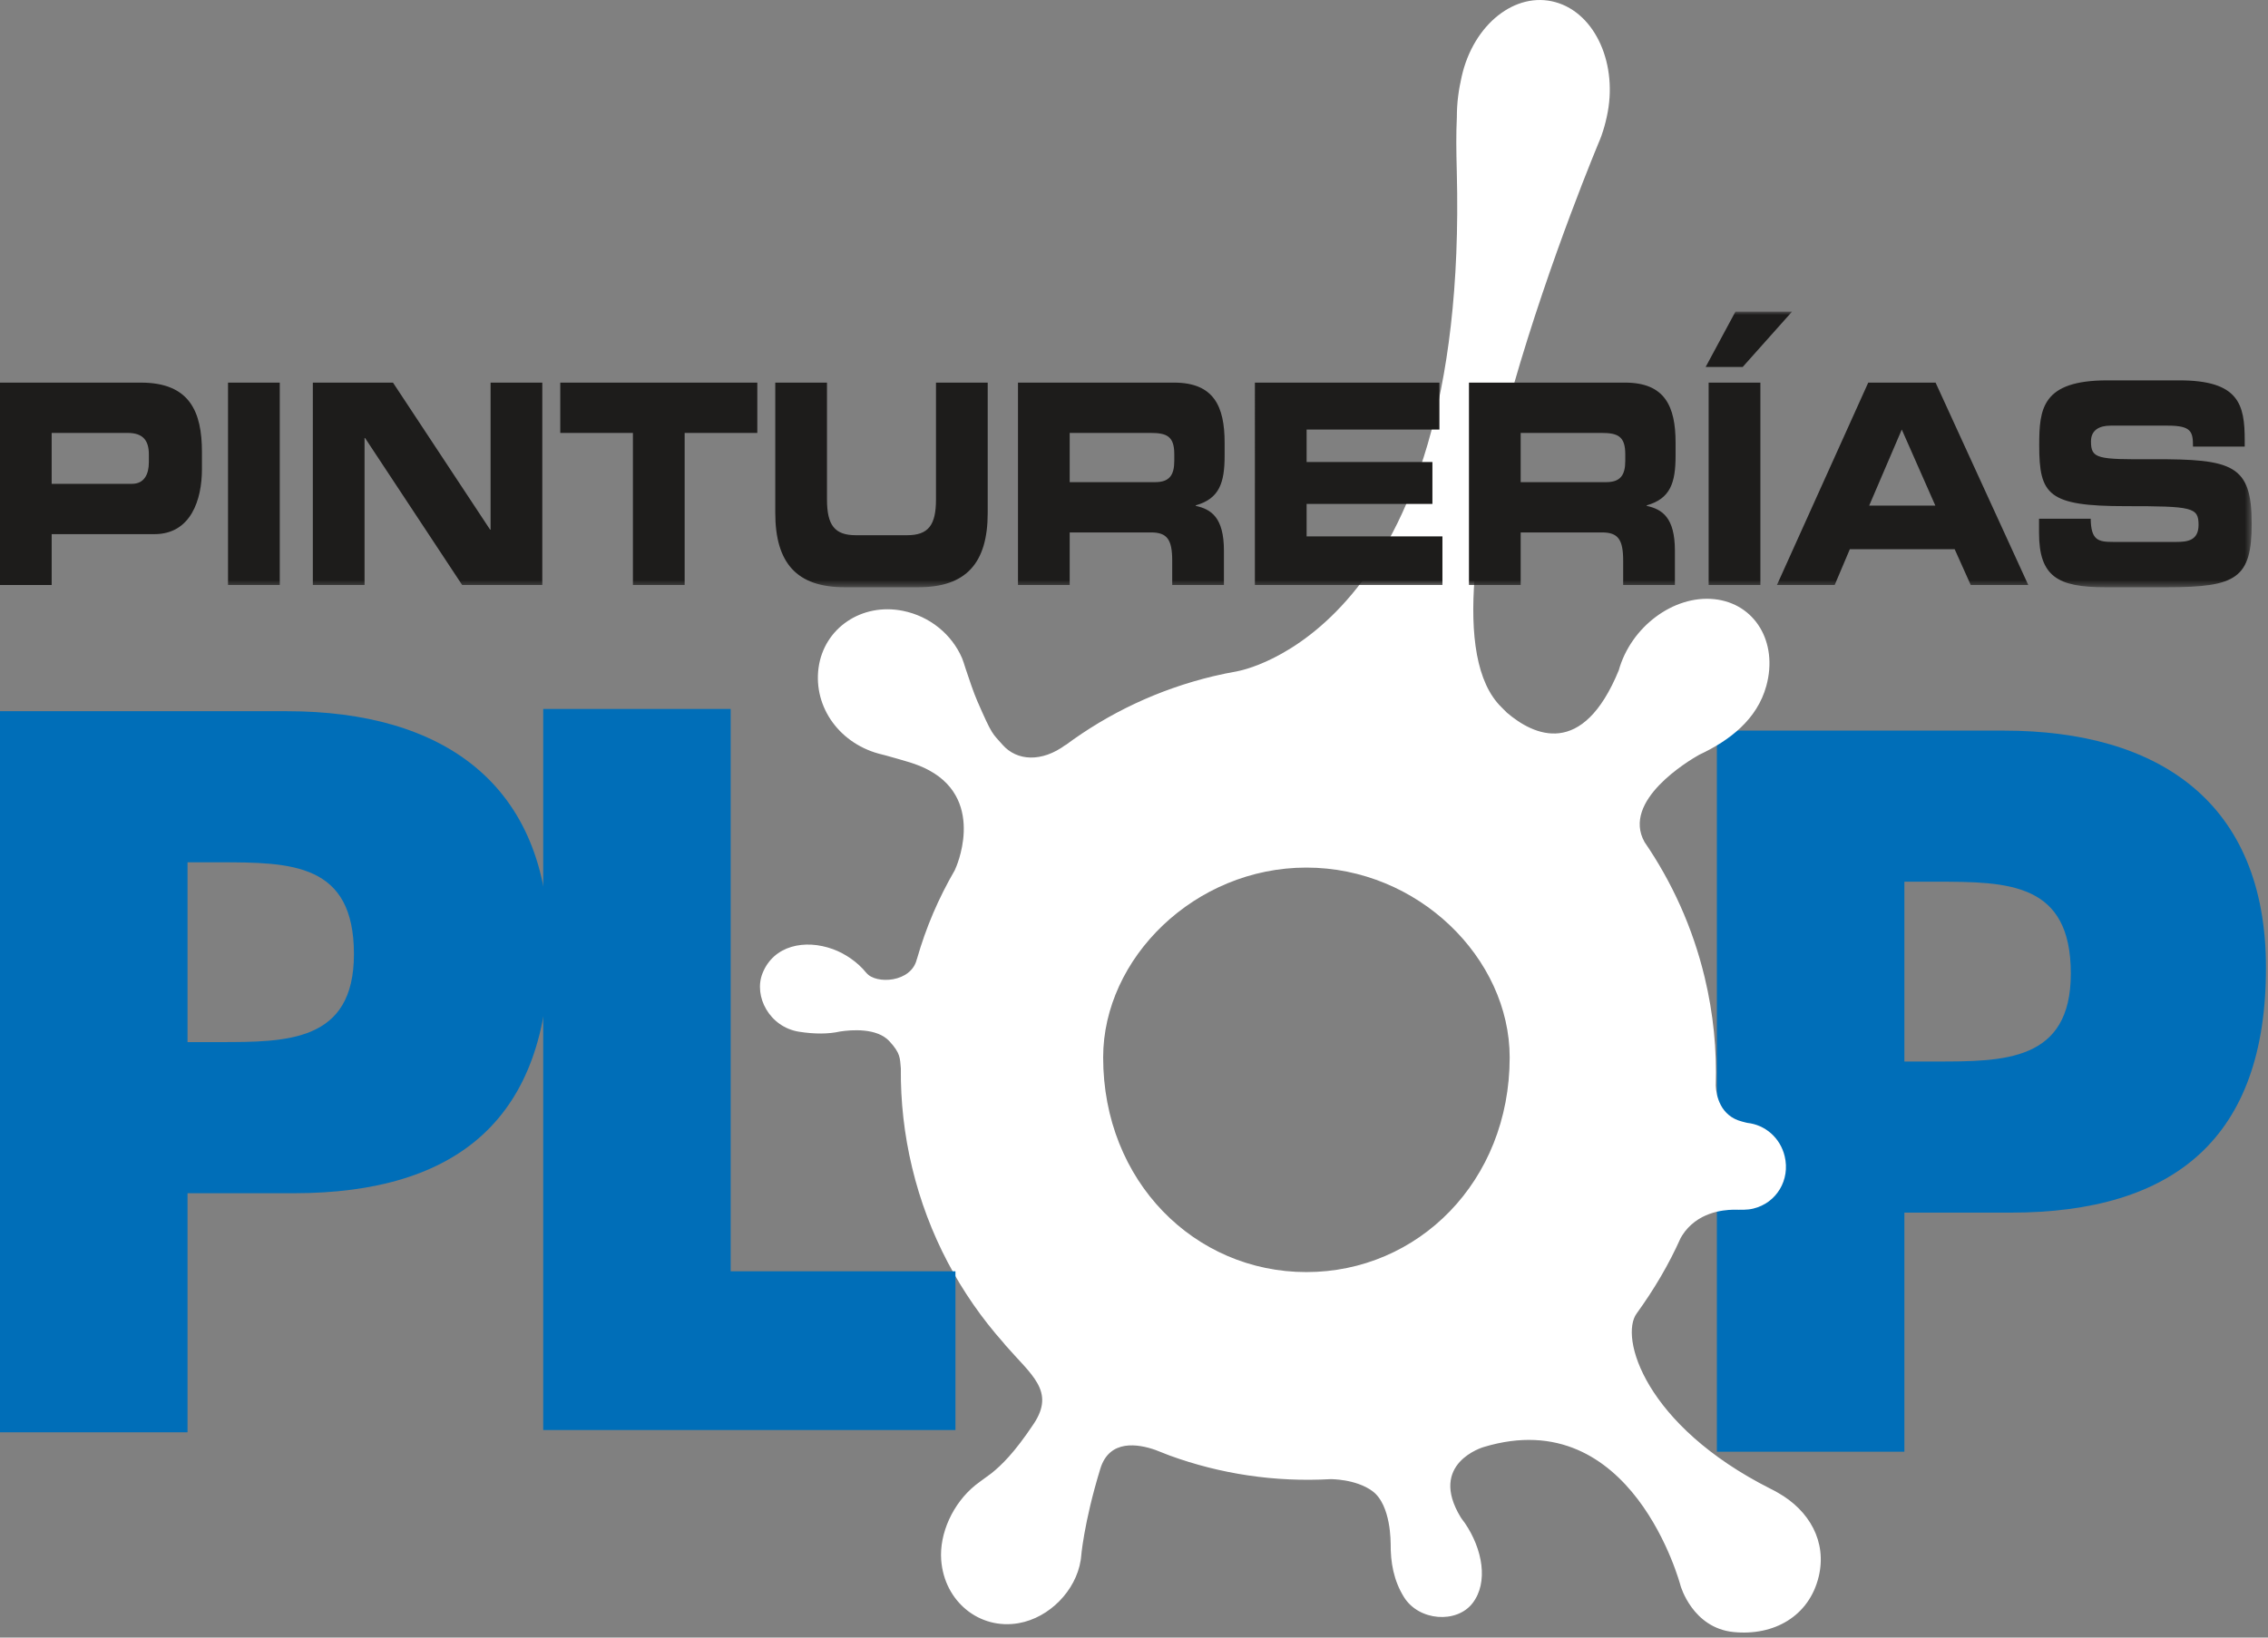
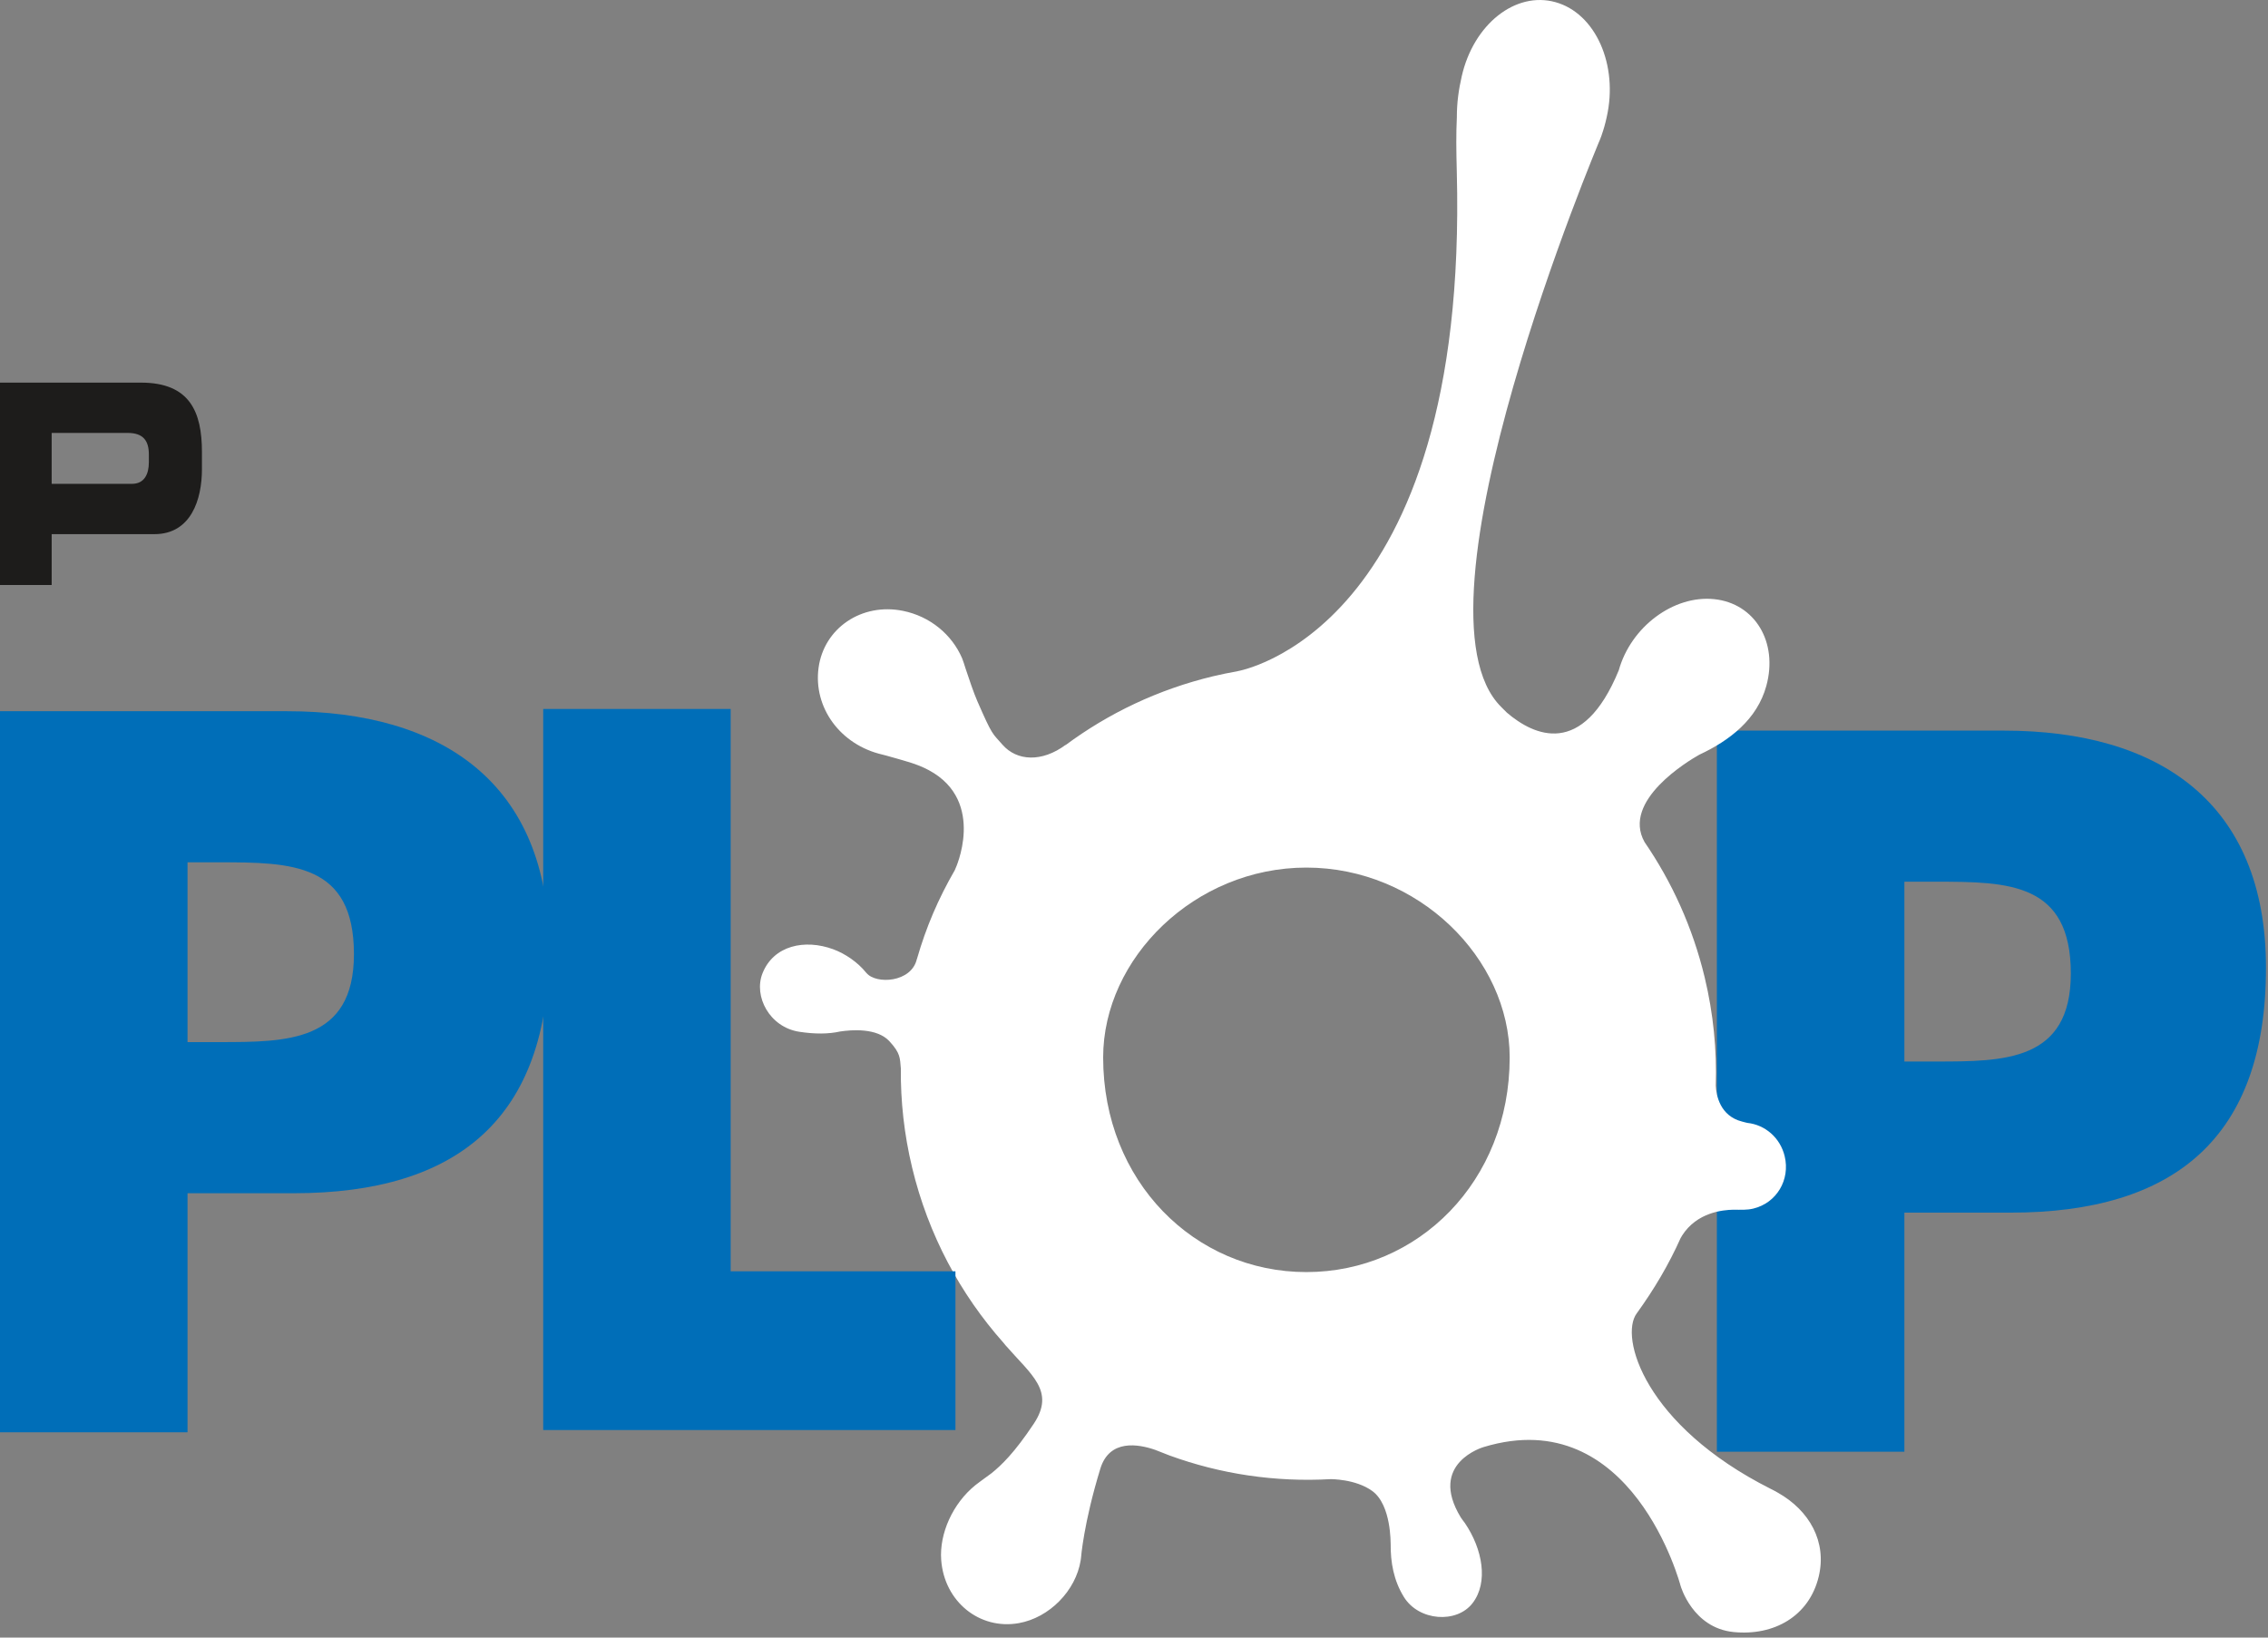
<svg xmlns="http://www.w3.org/2000/svg" xmlns:xlink="http://www.w3.org/1999/xlink" width="342" height="247" viewBox="0 0 342 247">
  <rect x="0" y="0" width="342" height="247" fill="#808080" stroke="none" />
  <defs>
-     <path id="a" d="M0 88.571h339.539v-41.571H0z" />
-   </defs>
+     </defs>
  <g fill="none" fill-rule="evenodd">
    <path d="M287.17 160.109h4.763c10.236 0 20.334 0 20.334-13.27 0-13.706-9.376-13.851-20.334-13.851h-4.763v27.121zm-28.276-49.909h43.275c23.375 0 39.527 10.817 39.527 35.774 0 25.675-13.846 36.929-38.513 36.929h-16.013v36.057h-28.276v-108.76z" fill="#006EB8" />
    <path d="M166.349 159.492c0 18.709 13.811 32.376 30.643 32.376 16.84 0 30.658-13.667 30.658-32.376 0-14.962-13.818-28.634-30.658-28.634-16.832 0-30.643 13.672-30.643 28.634m107.893 78.337c-1.442 5.945-6.743 8.941-12.826 8.333-6.213-.621-7.999-6.988-7.999-6.988s-7.245-27.723-29.688-20.917c-.006.002-8.451 2.424-3.45 10.619.21.344.401.532.609.837 2.688 3.946 3.573 8.957 1.172 12.082-2.4 3.129-8.104 2.707-10.348-.899-1.563-2.513-2.031-5.252-2.008-8.037-.024 0 .133-5.852-2.772-7.969-2.533-1.843-6.298-1.778-6.229-1.793-8.458.48-16.675-.772-24.34-3.565 0 0-1.687-.655-2.144-.84-2.612-.914-6.928-1.638-8.294 2.825-2.538 8.29-2.913 13.431-2.913 13.431l-.057.423c-.73 4.529-4.685 8.627-9.347 9.451-5.872 1.038-11.219-3.226-11.682-9.543-.292-3.973 1.745-8.513 5.157-11.274 0 0 1.175-.902 2.452-1.814 1.469-1.199 3.384-2.994 6.346-7.441 3.28-4.928-.341-7.345-4.279-11.866-.09-.103-.183-.228-.284-.352-6.494-7.306-11.339-16.266-13.779-26.436-1.202-5.009-1.748-10.022-1.699-14.95-.152-1.564-.021-2.248-1.726-4.098-1.885-2.041-5.739-1.728-7.453-1.463-1.728.385-3.796.402-6.156.034-4.477-.7-6.901-5.358-5.524-8.819 1.679-4.221 6.389-5.186 10.643-3.631 1.809.661 3.72 1.958 4.993 3.551.009 0 .04.035.04.035 1.422 1.741 6.789 1.464 7.598-2.106-.008.065.027-.093.019-.029 1.388-4.817 3.208-9.046 5.694-13.361-.009.008.168-.384.159-.376-.216.479 4.755-9.959-4.052-14.709-1.869-1.007-3.585-1.388-6.492-2.225-.072-.014-.463-.12-.535-.137-6.344-1.472-10.43-7.096-9.616-13.089.815-5.991 6.512-9.842 12.721-8.589 4.101.825 7.388 3.582 8.921 7.141.015-.005.452 1.263.556 1.647.483 1.47 1.213 3.614 1.737 4.815 2.308 5.291 2.244 4.803 3.793 6.577 2.17 2.494 5.947 2.685 9.522.039 0 .01-.007.024-.007.035 6.454-4.794 13.958-8.397 22.271-10.392 1.222-.293 2.443-.535 3.664-.752l-.014-.007s34.885-5.733 33.078-75.329c-.088-3.385-.113-5.603.008-8.22 0-2.221.269-4.116.728-6.143 1.777-7.885 8.113-12.908 14.152-11.217 6.04 1.69 9.494 9.451 7.719 17.334-.238 1.056-.401 1.674-.807 2.844-.06.152-.218.568-.218.568s-29.92 70.819-14.856 85.586c.29.283.553.55.816.818 4.073 3.484 11.413 6.93 16.881-6.371 1.833-6.563 8.257-11.363 14.382-10.738 6.152.632 9.676 6.487 7.871 13.081-1.383 5.053-5.513 8.237-10.111 10.385-1.614.907-11.747 6.934-8.252 13.174 4.127 6.019 7.255 12.871 9.062 20.39 1.32 5.492 1.85 10.988 1.676 16.372.071 1.418.637 4.544 3.952 5.39.401.102.586.164.816.206 2.689.293 4.96 2.25 5.625 5.032.854 3.539-1.208 7.049-4.749 7.896-.958.23-1.793.167-3.044.167-1.456.031-5.44.353-7.694 3.92-.096.151-.133.28-.195.333-1.796 4.025-4.003 7.743-6.634 11.391-2.618 3.543 1.169 16.856 20.183 26.448.365.184.808.407 1.114.594 4.746 2.679 7.425 7.399 6.143 12.681" fill="#FFF" />
    <path fill="#006EB8" d="M110.18 191.749h33.896v23.945h-62.164v-108.761h28.268" />
    <path d="M28.277 157.181h4.757c10.242 0 20.337 0 20.337-13.266 0-13.708-9.377-13.854-20.337-13.854h-4.757v27.12zm-28.277-49.908h43.276c23.367 0 39.525 10.819 39.525 35.776 0 25.678-13.85 36.927-38.519 36.927h-16.005v36.061H-0v-108.764z" fill="#006EB8" />
    <path d="M7.792 72.974h12.123c1.827 0 2.532-1.434 2.532-3.247v-1.183c0-2.067-.844-3.245-3.195-3.245h-11.46v7.675zm-7.792-15.264h21.252c7.409 0 9.199 4.469 9.199 10.457v2.615c0 4.556-1.648 9.783-7.163 9.783H7.792v7.675h-7.792v-30.53z" fill="#1D1C1B" />
    <mask id="b" fill="#fff">
      <use xlink:href="#a" />
    </mask>
    <path fill="#1D1C1B" mask="url(#b)" d="M34.385 88.24h7.803v-30.53h-7.803m12.789 0h12.086l14.647 22.181h.069v-22.181h7.8v30.53h-12.082l-14.646-22.176h-.075v22.176h-7.799m37.311-30.53h29.714v7.589h-10.957v22.941h-7.801v-22.941h-10.956m32.42-7.589h7.799v17.628c0 3.878 1.156 5.39 4.355 5.39h7.727c3.195 0 4.355-1.512 4.355-5.39v-17.628h7.798v19.65c0 7.586-3.269 11.211-10.433 11.211h-11.173c-7.166 0-10.428-3.625-10.428-11.211v-19.65zm44.398 15.011h12.895c2.107 0 2.876-1.016 2.876-3.206v-1.005c0-2.704-1.12-3.211-3.58-3.211h-12.191v7.422zm-7.797-15.011h23.535c6.005 0 7.624 3.584 7.624 9.065v1.942c0 4.089-.772 6.492-4.353 7.504v.081c2.317.506 4.248 1.734 4.248 6.749v5.189h-7.797v-3.671c0-3.205-.771-4.262-3.199-4.262h-12.261v7.933h-7.797v-30.53zm35.723 0h27.825v7.08h-20.025v4.9h18.97v6.317h-18.97v4.896h20.48v7.337h-28.28m40.079-15.519h12.893c2.111 0 2.88-1.016 2.88-3.206v-1.005c0-2.704-1.12-3.211-3.585-3.211h-12.188v7.422zm-7.8-15.011h23.538c6.012 0 7.62 3.584 7.62 9.065v1.942c0 4.089-.77 6.492-4.353 7.504v.081c2.317.506 4.251 1.734 4.251 6.749v5.189h-7.801v-3.671c0-3.205-.769-4.262-3.191-4.262h-12.264v7.933h-7.8v-30.53zm36.145 30.53h7.803v-30.53h-7.803v30.53zm4.043-41.24h8.536l-7.445 8.349h-5.585l4.494-8.349zm20.165 29.261h9.977l-5.061-11.472-4.916 11.472zm-.141-18.551h10.153l13.98 30.53h-8.677l-2.424-5.402h-15.809l-2.288 5.402h-8.707l13.772-30.53zm25.752 20.53h7.794c.04 3.247 1.127 3.499 3.37 3.499h9.556c1.647 0 3.335-.206 3.335-2.57 0-2.654-.907-2.824-10.957-2.824-11.735 0-13.07-1.686-13.07-9.192 0-5.52.427-9.783 10.262-9.783h10.892c8.984 0 9.834 3.669 9.834 9.026v.967h-7.8c0-2.233-.217-3.164-3.796-3.164h-8.64c-1.757 0-2.946.721-2.946 2.366 0 2.654.939 2.74 9.305 2.699 12.117-.045 14.928.843 14.928 9.739 0 8.219-2.318 9.567-12.684 9.567h-9.449c-7.097 0-9.934-1.598-9.934-8.222v-2.108z" />
  </g>
</svg>